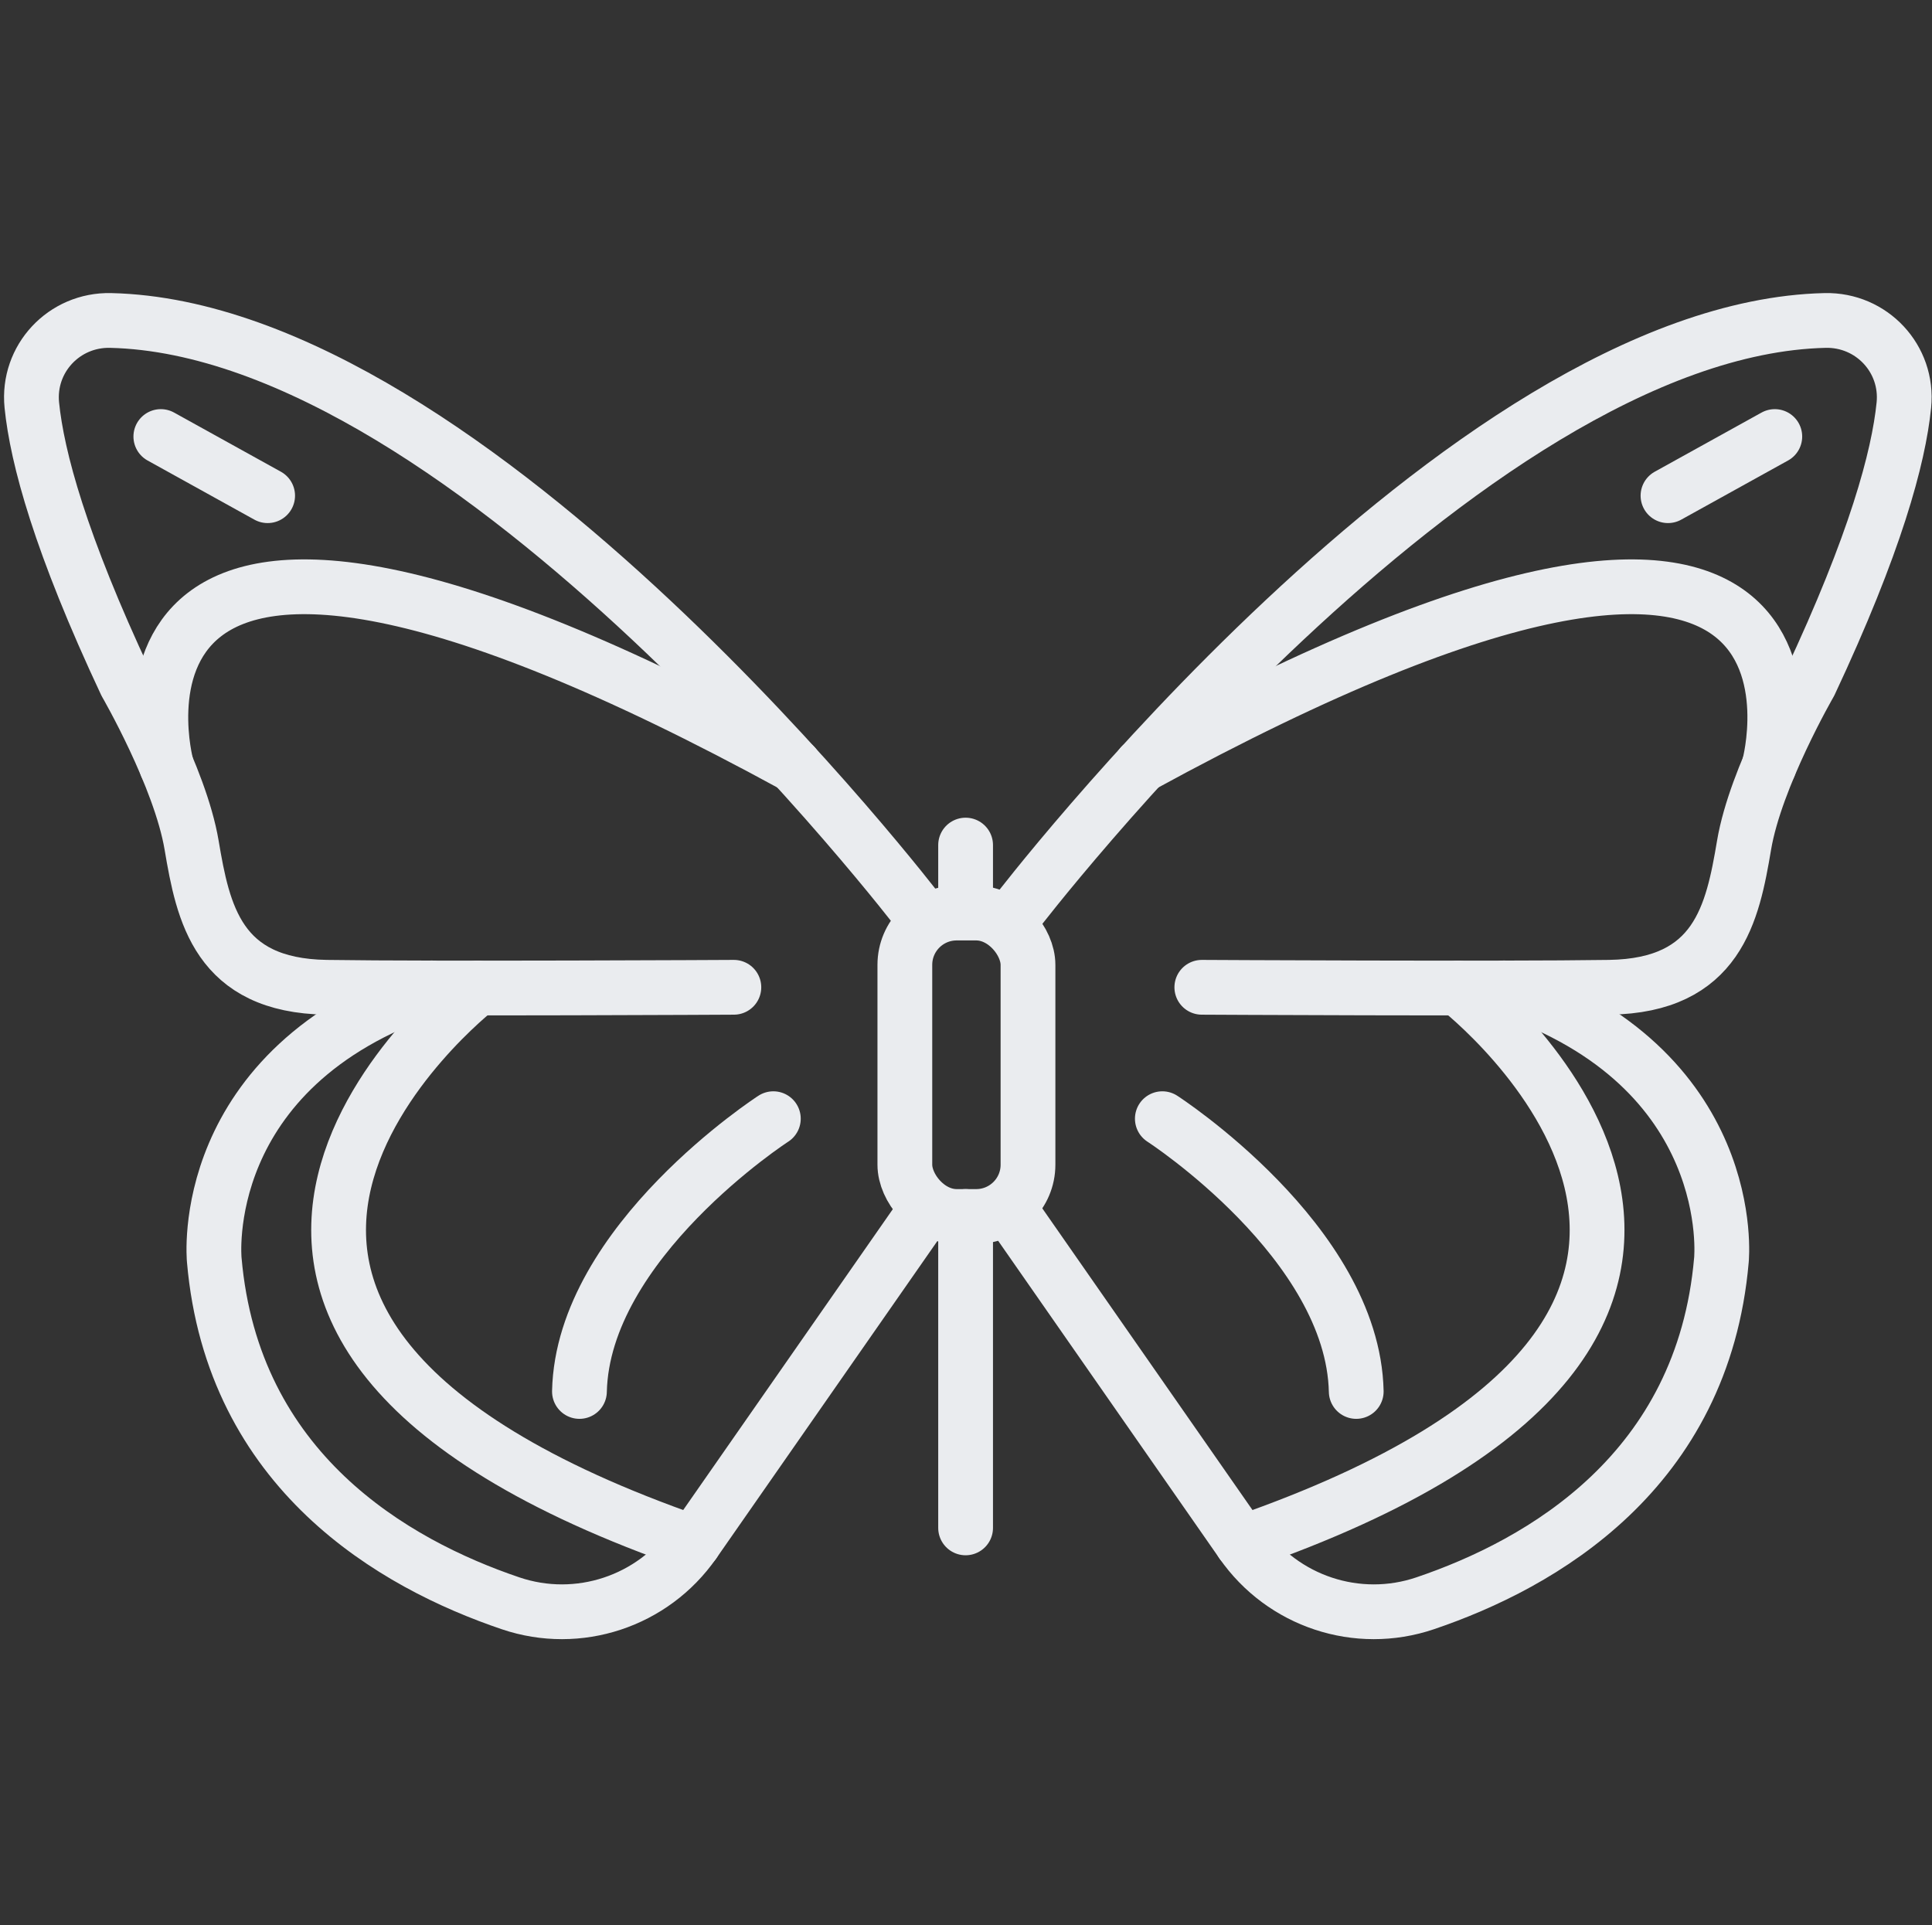
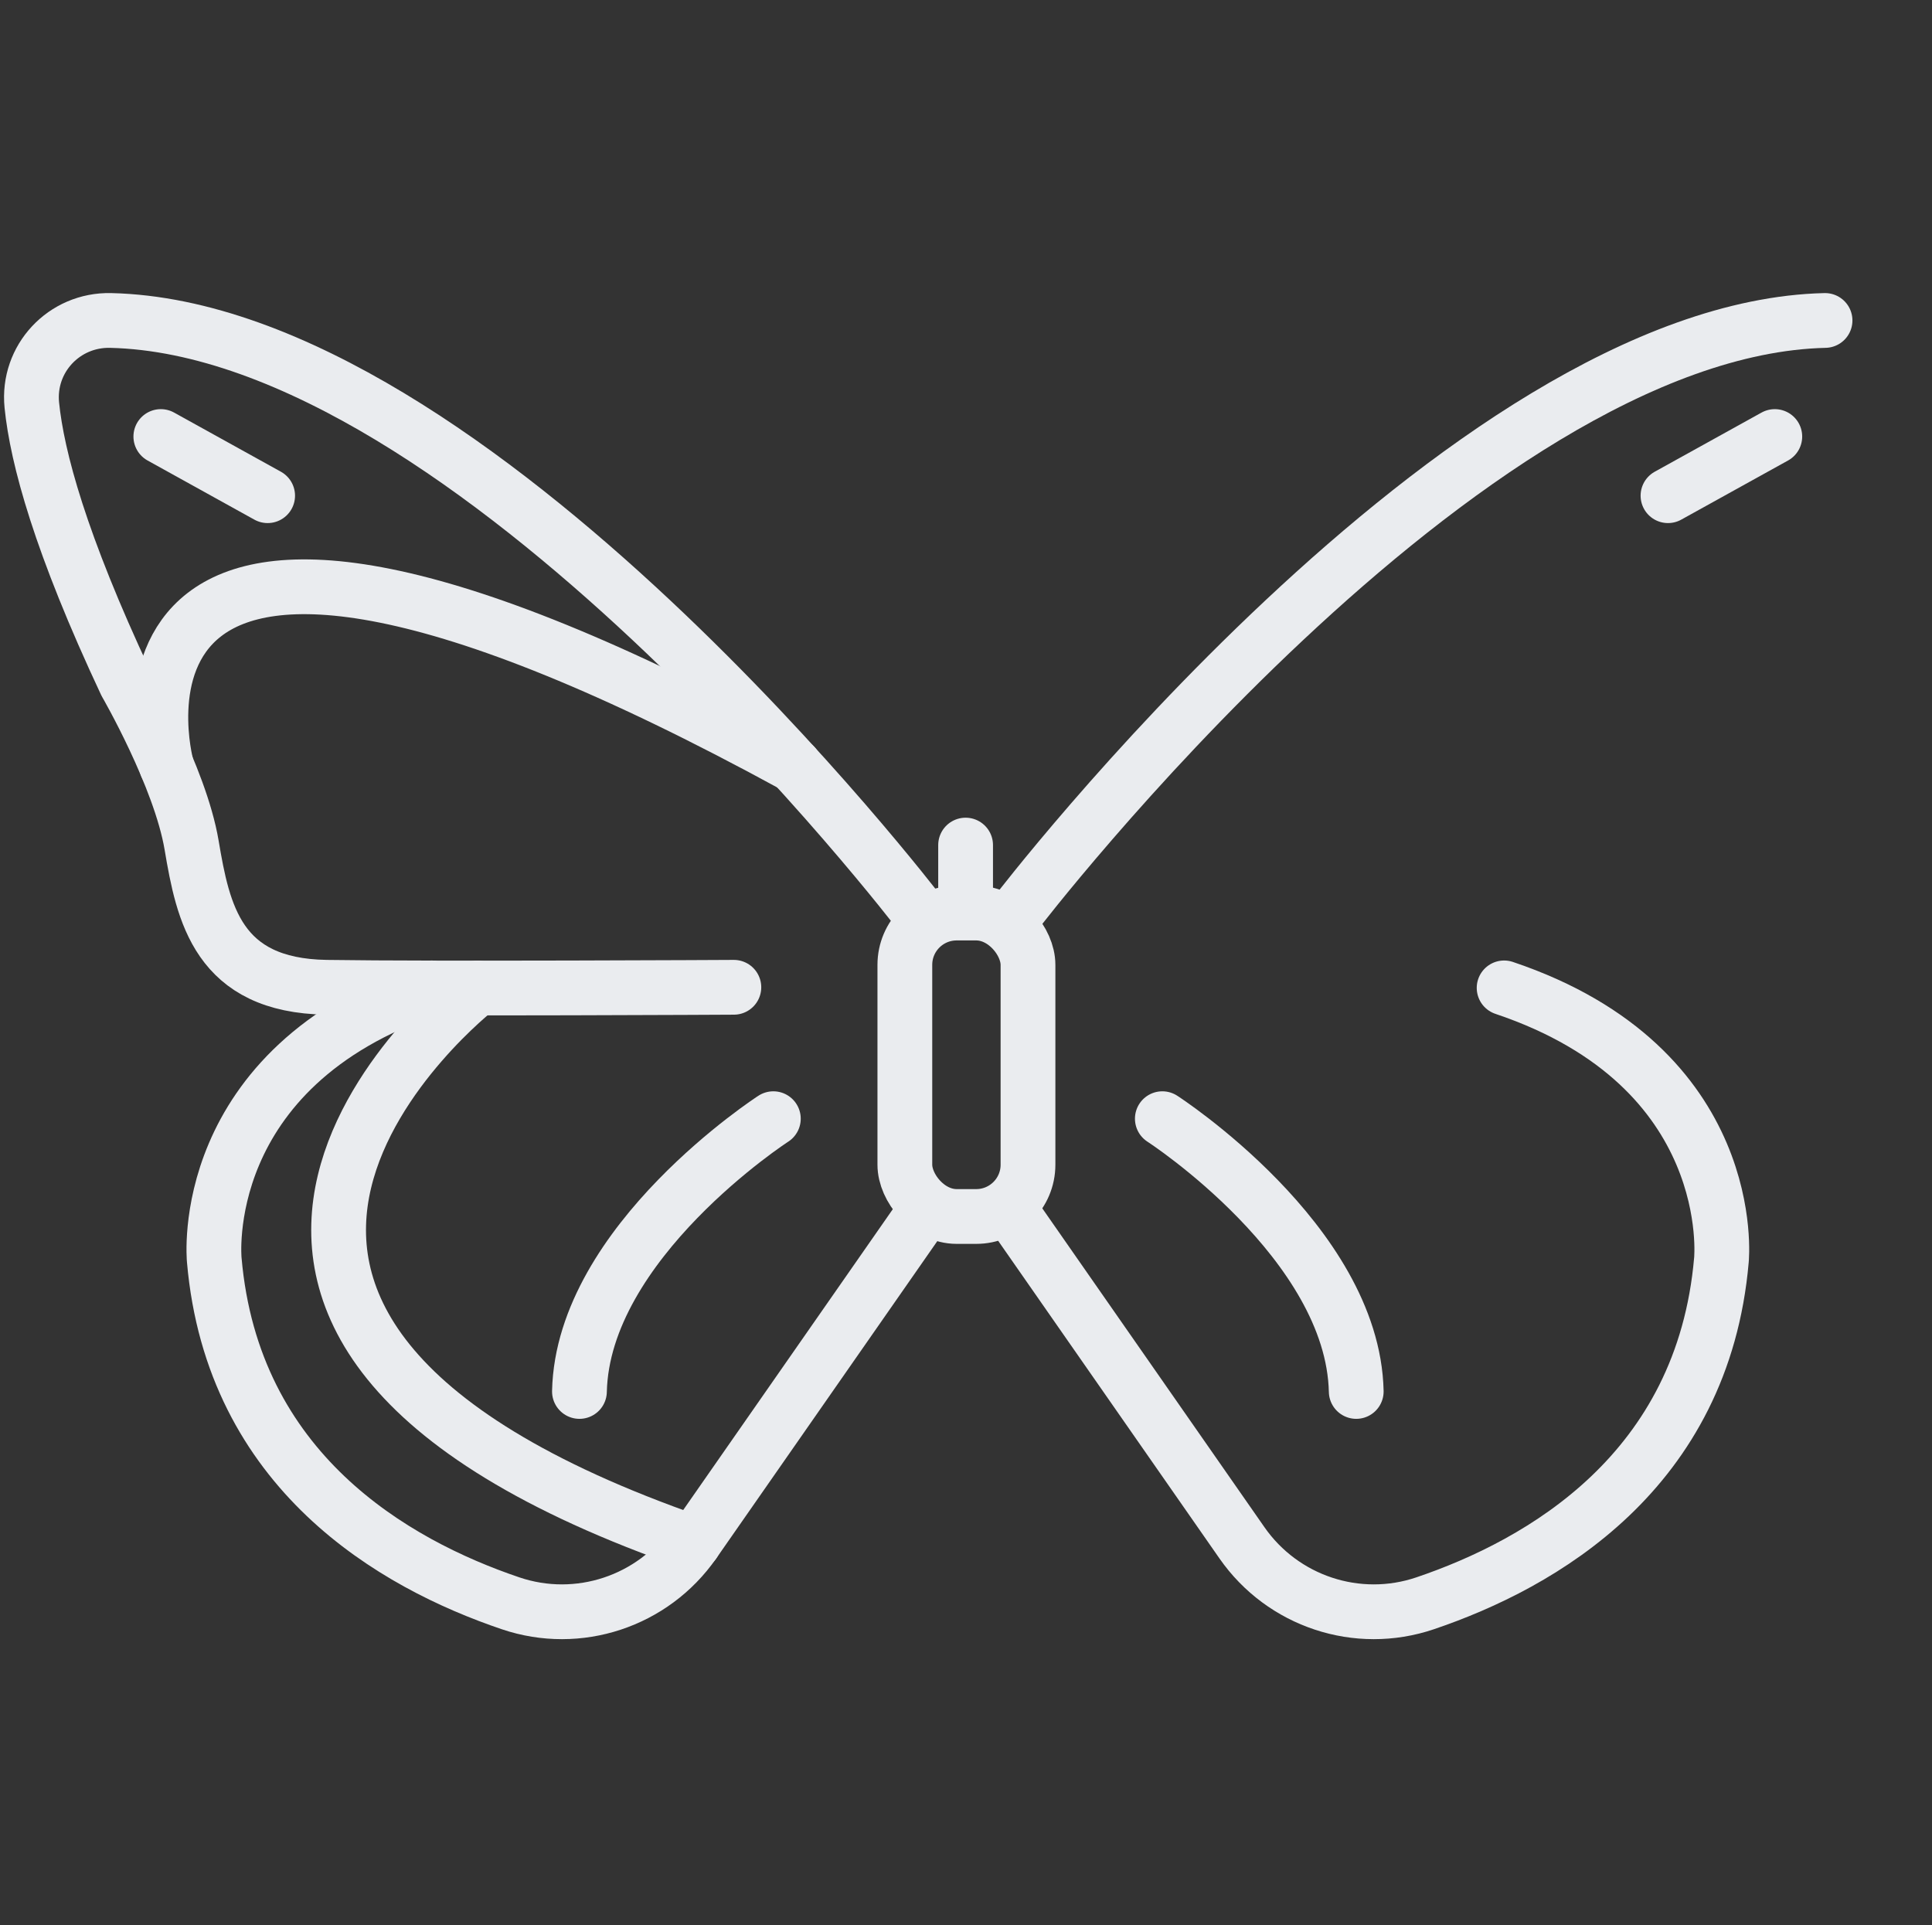
<svg xmlns="http://www.w3.org/2000/svg" id="Immigration" viewBox="0 0 388 386.65">
  <rect x="0" y="0" width="388" height="386.65" fill="#333333" stroke="none" />
  <defs>
    <style>
      .cls-1 {
        fill: none;
        stroke: #eaecef;
        stroke-linecap: round;
        stroke-linejoin: round;
        stroke-width: 11px;
      }
    </style>
  </defs>
  <rect class="cls-1" x="181.72" y="183.37" width="24.73" height="60.94" rx="10.4" ry="10.4" />
-   <line class="cls-1" x1="193.92" y1="244.31" x2="193.92" y2="306.85" />
  <line class="cls-1" x1="193.92" y1="169.72" x2="193.92" y2="181.77" />
  <path class="cls-1" d="M184.68,183.37S95.03,66.05,22.22,64.36c-9.35-.22-16.76,7.69-15.83,17,1.06,10.54,5.72,27.8,18.89,55.86,0,0,10.89,18.81,13.2,32.51s5.28,28.22,27.06,28.55,81.84,0,81.84,0" />
  <path class="cls-1" d="M33.43,153.76s-21.8-80.81,126.11,0" />
  <line class="cls-1" x1="32.3" y1="87.67" x2="53.75" y2="99.55" />
  <path class="cls-1" d="M186.25,242.49l-46.93,67.36c-8.2,11.77-23.18,16.75-36.77,12.15-23.43-7.93-55.83-26.5-59.52-68.95,0,0-3.89-38.67,43.64-54.65" />
  <path class="cls-1" d="M95.92,198.42s-85.79,66.59,43.4,111.43" />
  <path class="cls-1" d="M155.31,224.67s-38.28,24.75-38.94,54.78" />
-   <path class="cls-1" d="M204.06,183.37s89.65-117.32,162.46-119.01c9.35-.22,16.76,7.69,15.83,17-1.06,10.54-5.72,27.8-18.89,55.86,0,0-10.89,18.81-13.2,32.51-2.31,13.7-5.28,28.22-27.06,28.55-21.78.33-81.84,0-81.84,0" />
-   <path class="cls-1" d="M355.3,153.76s21.8-80.81-126.11,0" />
+   <path class="cls-1" d="M204.06,183.37s89.65-117.32,162.46-119.01" />
  <line class="cls-1" x1="356.43" y1="87.67" x2="334.98" y2="99.55" />
  <path class="cls-1" d="M202.49,242.49l46.93,67.36c8.2,11.77,23.18,16.75,36.77,12.15,23.43-7.93,55.83-26.5,59.52-68.95,0,0,3.89-38.67-43.64-54.65" />
-   <path class="cls-1" d="M292.82,198.42s85.79,66.59-43.4,111.43" />
  <path class="cls-1" d="M233.43,224.67s38.28,24.75,38.94,54.78" />
</svg>